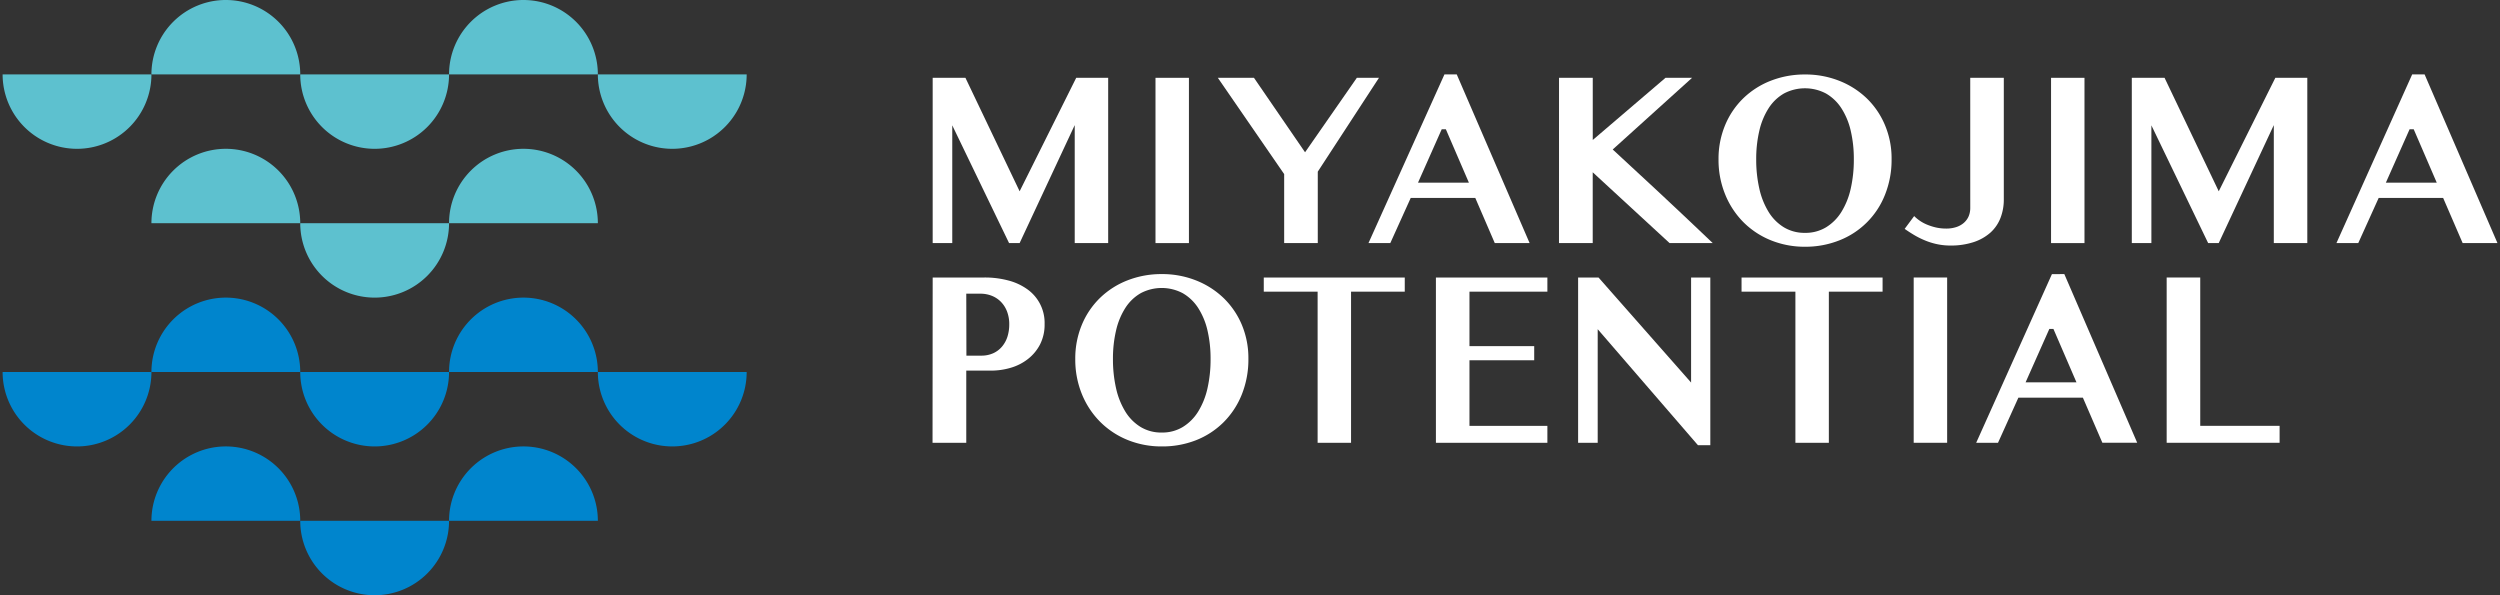
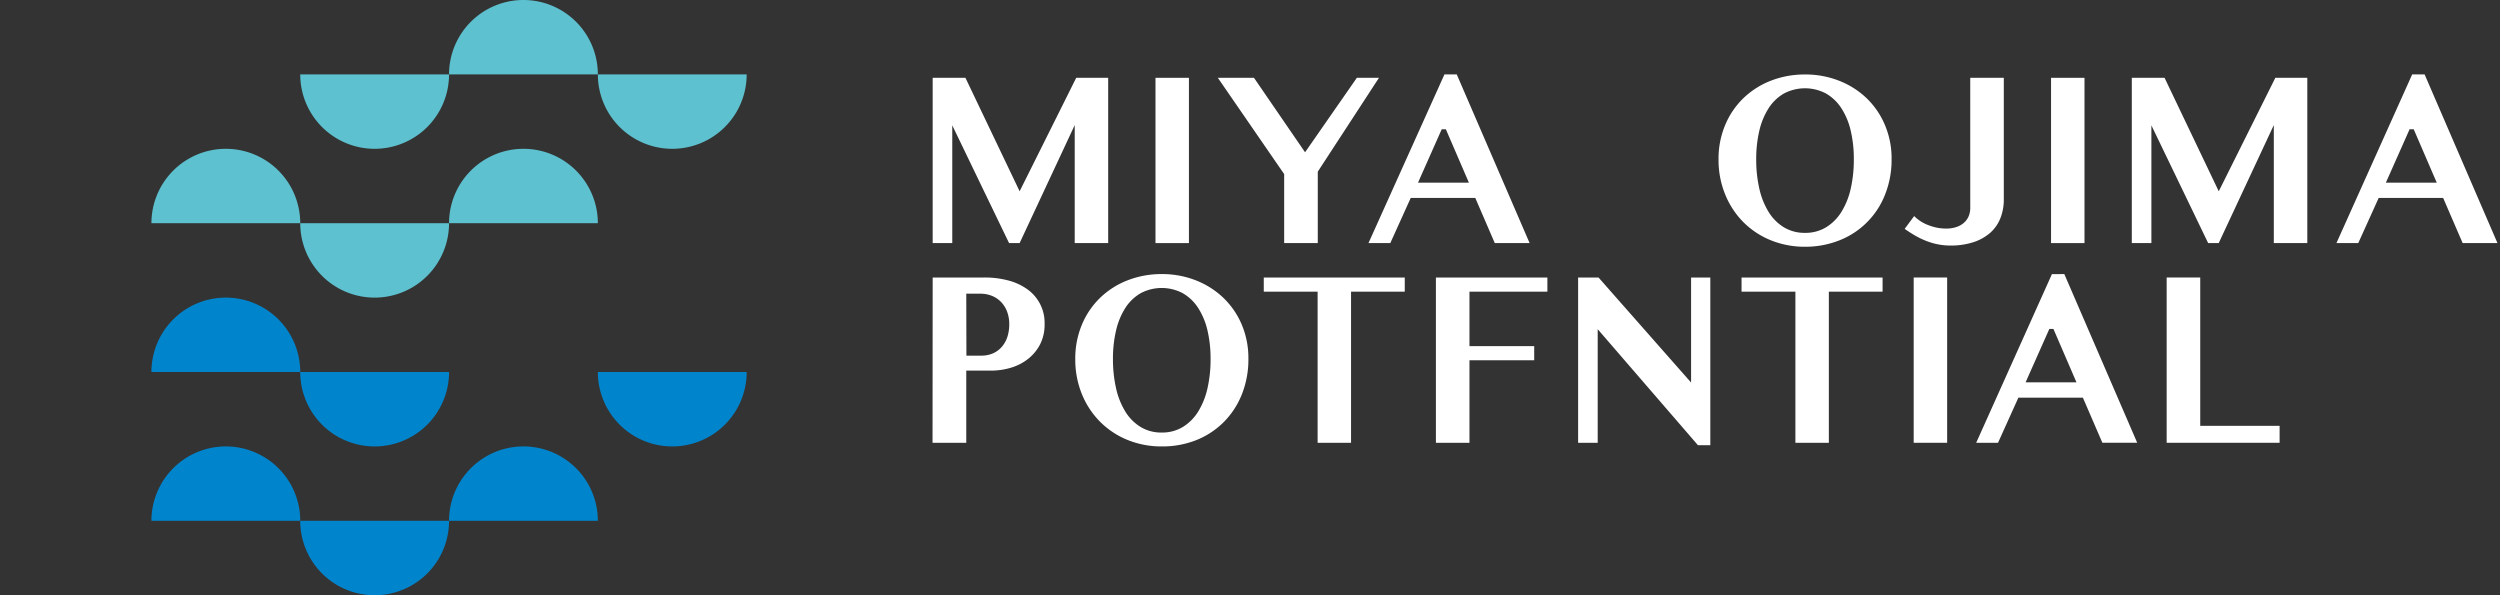
<svg xmlns="http://www.w3.org/2000/svg" viewBox="0 0 126 30">
  <rect x="0" y="0" width="126" height="30" fill="#333333" stroke="none" />
  <defs>
    <style>
      .a {
        fill: #fff;
      }

      .b {
        fill: #0085cd;
      }

      .c {
        fill: #5dc1cf;
      }
    </style>
  </defs>
  <g>
    <g>
      <path class="a" d="M47.007,3.922h1.651l2.731,5.719,2.852-5.719h1.611v8.33H54.166V6.305l-2.777,5.947h-.532L47.994,6.317v5.935h-.987Z" />
      <path class="a" d="M58.237,3.922h1.685v8.33H58.237Z" />
      <path class="a" d="M63.2,3.922l2.575,3.753,2.61-3.753H69.5l-3.084,4.73v3.6H64.722V8.775L61.379,3.922Z" />
      <path class="a" d="M73.42,3.75l3.672,8.5H75.336l-.981-2.273H71.1l-1.028,2.273h-1.1L72.8,3.75ZM71.468,9.205h2.564L72.871,6.514h-.208Z" />
-       <path class="a" d="M78.575,3.922h1.7V7.055l3.666-3.133h1.34l-4,3.612q.987.909,1.917,1.775.4.369.82.765l.834.783q.413.387.789.747t.681.648H84.147L80.273,8.683v3.569h-1.7Z" />
      <path class="a" d="M90.973,12.436a4.52,4.52,0,0,1-1.72-.325A4.164,4.164,0,0,1,87.87,11.2,4.247,4.247,0,0,1,86.949,9.8a4.59,4.59,0,0,1-.335-1.773A4.4,4.4,0,0,1,86.949,6.3a4.045,4.045,0,0,1,.921-1.354,4.157,4.157,0,0,1,1.383-.879,4.673,4.673,0,0,1,1.72-.313,4.619,4.619,0,0,1,1.721.317,4.238,4.238,0,0,1,1.386.881A4.06,4.06,0,0,1,95,6.3a4.311,4.311,0,0,1,.336,1.717A4.72,4.72,0,0,1,95,9.825a4.059,4.059,0,0,1-2.309,2.294A4.619,4.619,0,0,1,90.973,12.436Zm0-.7a2,2,0,0,0,1.06-.28,2.366,2.366,0,0,0,.771-.771,3.806,3.806,0,0,0,.471-1.17,6.565,6.565,0,0,0,.158-1.484,6.216,6.216,0,0,0-.158-1.449,3.574,3.574,0,0,0-.471-1.13,2.289,2.289,0,0,0-.771-.738,2.27,2.27,0,0,0-2.125,0,2.262,2.262,0,0,0-.768.738,3.594,3.594,0,0,0-.468,1.13,6.214,6.214,0,0,0-.159,1.449,6.563,6.563,0,0,0,.159,1.484,3.829,3.829,0,0,0,.468,1.17,2.339,2.339,0,0,0,.768.771A2.01,2.01,0,0,0,90.973,11.736Z" />
      <path class="a" d="M99.3,3.922h1.692v6.124a2.559,2.559,0,0,1-.167.937,1.937,1.937,0,0,1-.5.734,2.418,2.418,0,0,1-.846.483,3.658,3.658,0,0,1-1.184.175A3.2,3.2,0,0,1,97.6,12.3a3.419,3.419,0,0,1-.6-.191,4.194,4.194,0,0,1-.532-.267c-.165-.1-.323-.2-.473-.307l.479-.645a2,2,0,0,0,.269.224,1.927,1.927,0,0,0,.363.2,2.811,2.811,0,0,0,.454.148,2.361,2.361,0,0,0,.531.058,1.609,1.609,0,0,0,.5-.074,1.09,1.09,0,0,0,.384-.212.931.931,0,0,0,.243-.328,1.078,1.078,0,0,0,.083-.43Z" />
      <path class="a" d="M103.373,3.922h1.685v8.33h-1.685Z" />
      <path class="a" d="M107.443,3.922h1.651l2.731,5.719,2.852-5.719h1.611v8.33H114.6V6.305l-2.777,5.947h-.532L108.43,6.317v5.935h-.987Z" />
      <path class="a" d="M122.2,3.75l3.672,8.5h-1.755l-.982-2.273h-3.25l-1.028,2.273h-1.1l3.817-8.5Zm-1.952,5.455h2.564l-1.161-2.691h-.207Z" />
      <path class="a" d="M47.007,13.986h2.615a4.573,4.573,0,0,1,1.189.148,2.876,2.876,0,0,1,.962.442,2.074,2.074,0,0,1,.875,1.756,2.195,2.195,0,0,1-.231,1.03,2.232,2.232,0,0,1-.61.733,2.563,2.563,0,0,1-.863.44,3.467,3.467,0,0,1-.993.144H48.7v3.637h-1.7Zm1.7,3.938h.745a1.422,1.422,0,0,0,.617-.126,1.257,1.257,0,0,0,.445-.345,1.458,1.458,0,0,0,.266-.5,2.045,2.045,0,0,0,.086-.6,1.775,1.775,0,0,0-.115-.663,1.417,1.417,0,0,0-.315-.488,1.33,1.33,0,0,0-.465-.3,1.537,1.537,0,0,0-.571-.1H48.7Z" />
      <path class="a" d="M58.553,22.5a4.52,4.52,0,0,1-1.72-.325,4.164,4.164,0,0,1-1.383-.913,4.247,4.247,0,0,1-.921-1.394,4.59,4.59,0,0,1-.335-1.773,4.406,4.406,0,0,1,.335-1.735,4.045,4.045,0,0,1,.921-1.354,4.157,4.157,0,0,1,1.383-.879,4.673,4.673,0,0,1,1.72-.313,4.619,4.619,0,0,1,1.721.317,4.238,4.238,0,0,1,1.386.881,4.078,4.078,0,0,1,.924,1.348,4.331,4.331,0,0,1,.335,1.717,4.739,4.739,0,0,1-.335,1.812,4.146,4.146,0,0,1-.924,1.4,4.09,4.09,0,0,1-1.386.9A4.619,4.619,0,0,1,58.553,22.5Zm0-.7a1.991,1.991,0,0,0,1.06-.28,2.366,2.366,0,0,0,.771-.771,3.806,3.806,0,0,0,.471-1.17,6.565,6.565,0,0,0,.158-1.484,6.216,6.216,0,0,0-.158-1.449,3.574,3.574,0,0,0-.471-1.13,2.276,2.276,0,0,0-.771-.737,2.263,2.263,0,0,0-2.125,0,2.25,2.25,0,0,0-.768.737,3.594,3.594,0,0,0-.468,1.13,6.214,6.214,0,0,0-.159,1.449,6.563,6.563,0,0,0,.159,1.484,3.829,3.829,0,0,0,.468,1.17,2.339,2.339,0,0,0,.768.771A2,2,0,0,0,58.553,21.8Z" />
      <path class="a" d="M70.8,13.986V14.7H68.093v7.617H66.408V14.7H63.694v-.713Z" />
-       <path class="a" d="M77.988,13.986V14.7H74.061v2.745h3.263v.713H74.061v3.305h3.927v.854H72.37v-8.33Z" />
+       <path class="a" d="M77.988,13.986V14.7H74.061v2.745h3.263v.713H74.061v3.305v.854H72.37v-8.33Z" />
      <path class="a" d="M79.537,13.986h1.028l4.666,5.295V13.986H86.2v8.453h-.623l-5.053-5.848v5.725h-.987Z" />
      <path class="a" d="M94.882,13.986V14.7H92.174v7.617H90.488V14.7H87.774v-.713Z" />
      <path class="a" d="M96.45,13.986h1.686v8.33H96.45Z" />
      <path class="a" d="M104.042,13.814l3.673,8.5h-1.756l-.982-2.273h-3.25L100.7,22.316H99.6l3.817-8.5Zm-1.952,5.455h2.564l-1.161-2.69h-.207Z" />
      <path class="a" d="M109.2,13.986h1.692v7.476h4v.854H109.2Z" />
    </g>
    <g>
      <g>
-         <path class="b" d="M3.882,22.5a3.75,3.75,0,0,0,3.75-3.75H.132A3.75,3.75,0,0,0,3.882,22.5Z" />
        <path class="b" d="M11.382,15a3.75,3.75,0,0,0-3.75,3.75h7.5A3.75,3.75,0,0,0,11.382,15Z" />
        <path class="b" d="M18.882,22.5a3.75,3.75,0,0,0,3.75-3.75h-7.5A3.75,3.75,0,0,0,18.882,22.5Z" />
-         <path class="b" d="M26.382,15a3.75,3.75,0,0,0-3.75,3.75h7.5A3.75,3.75,0,0,0,26.382,15Z" />
        <path class="b" d="M30.132,18.75a3.75,3.75,0,0,0,7.5,0Z" />
      </g>
-       <path class="c" d="M3.882,7.5a3.75,3.75,0,0,0,3.75-3.75H.132A3.75,3.75,0,0,0,3.882,7.5Z" />
-       <path class="c" d="M11.382,0a3.749,3.749,0,0,0-3.75,3.75h7.5A3.75,3.75,0,0,0,11.382,0Z" />
      <path class="c" d="M18.882,7.5a3.75,3.75,0,0,0,3.75-3.75h-7.5A3.75,3.75,0,0,0,18.882,7.5Z" />
      <path class="c" d="M26.382,0a3.749,3.749,0,0,0-3.75,3.75h7.5A3.75,3.75,0,0,0,26.382,0Z" />
      <path class="c" d="M30.132,3.75a3.75,3.75,0,0,0,7.5,0Z" />
      <g>
        <path class="c" d="M11.382,7.5a3.75,3.75,0,0,0-3.75,3.75h7.5A3.75,3.75,0,0,0,11.382,7.5Z" />
        <path class="c" d="M18.882,15a3.75,3.75,0,0,0,3.75-3.75h-7.5A3.75,3.75,0,0,0,18.882,15Z" />
        <path class="c" d="M26.382,7.5a3.75,3.75,0,0,0-3.75,3.75h7.5A3.75,3.75,0,0,0,26.382,7.5Z" />
      </g>
      <g>
        <path class="b" d="M11.382,22.5a3.75,3.75,0,0,0-3.75,3.75h7.5A3.75,3.75,0,0,0,11.382,22.5Z" />
        <path class="b" d="M18.882,30a3.75,3.75,0,0,0,3.75-3.75h-7.5A3.75,3.75,0,0,0,18.882,30Z" />
        <path class="b" d="M26.382,22.5a3.75,3.75,0,0,0-3.75,3.75h7.5A3.75,3.75,0,0,0,26.382,22.5Z" />
      </g>
    </g>
  </g>
</svg>